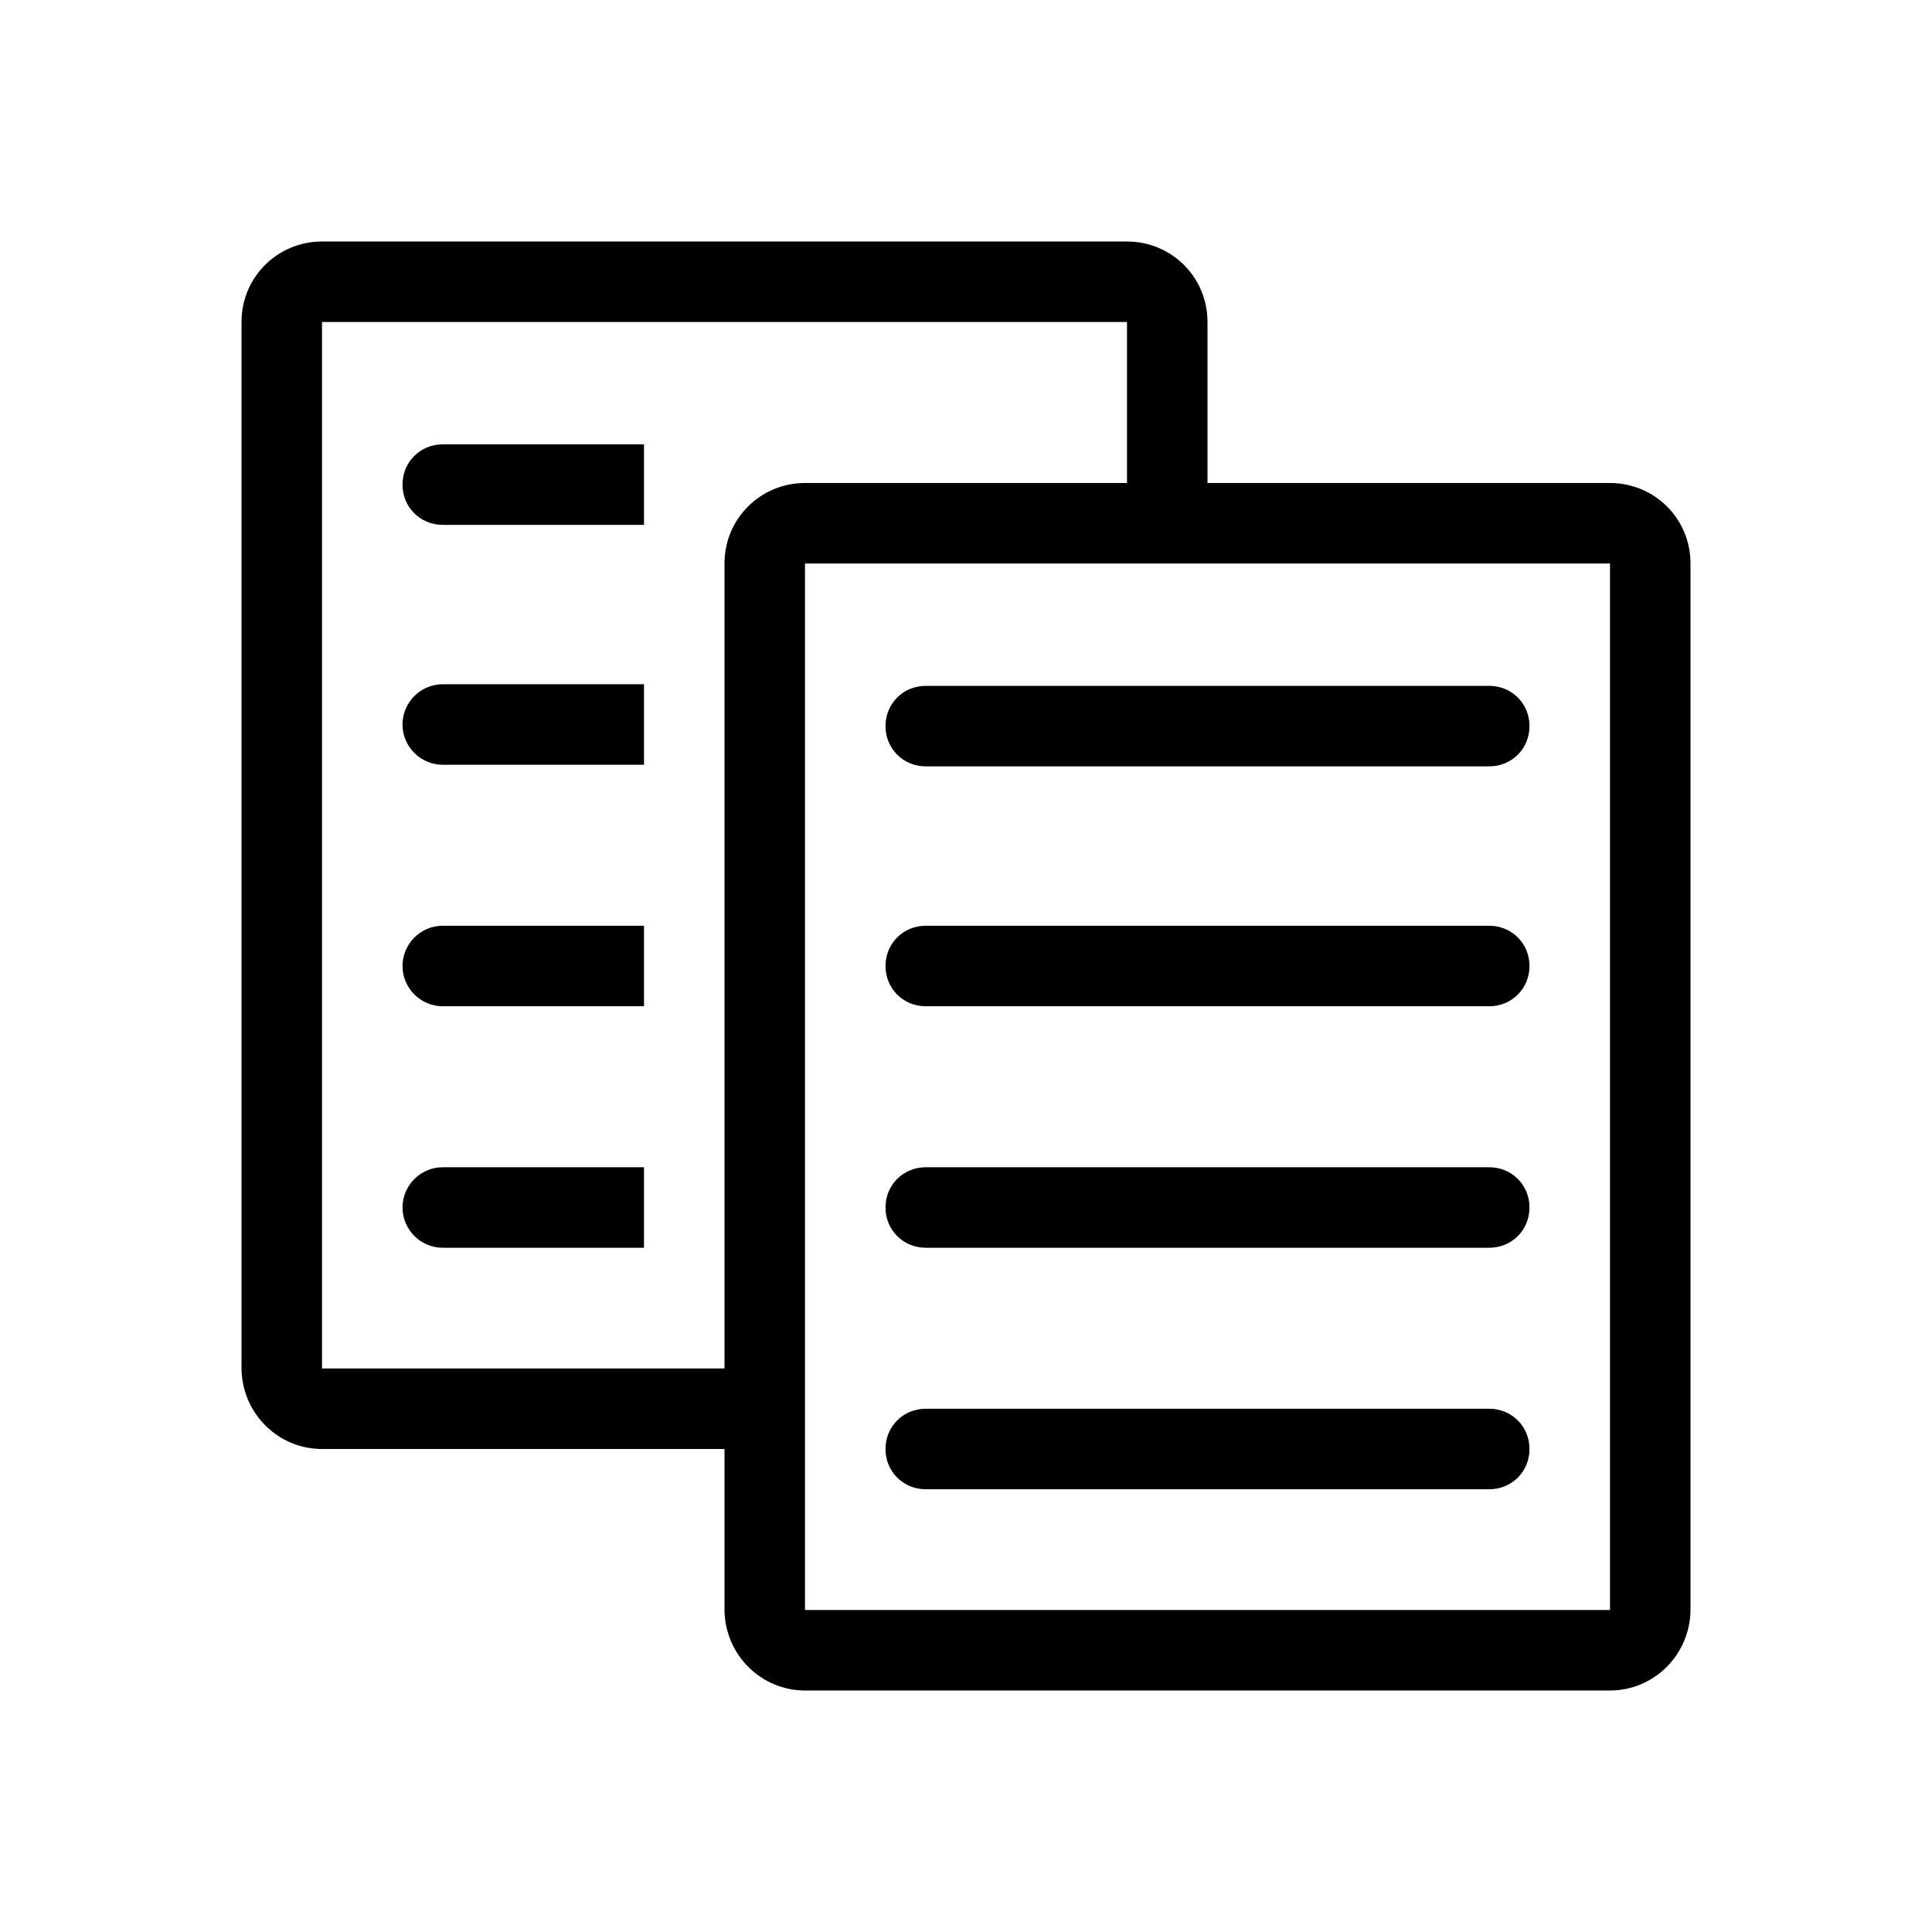
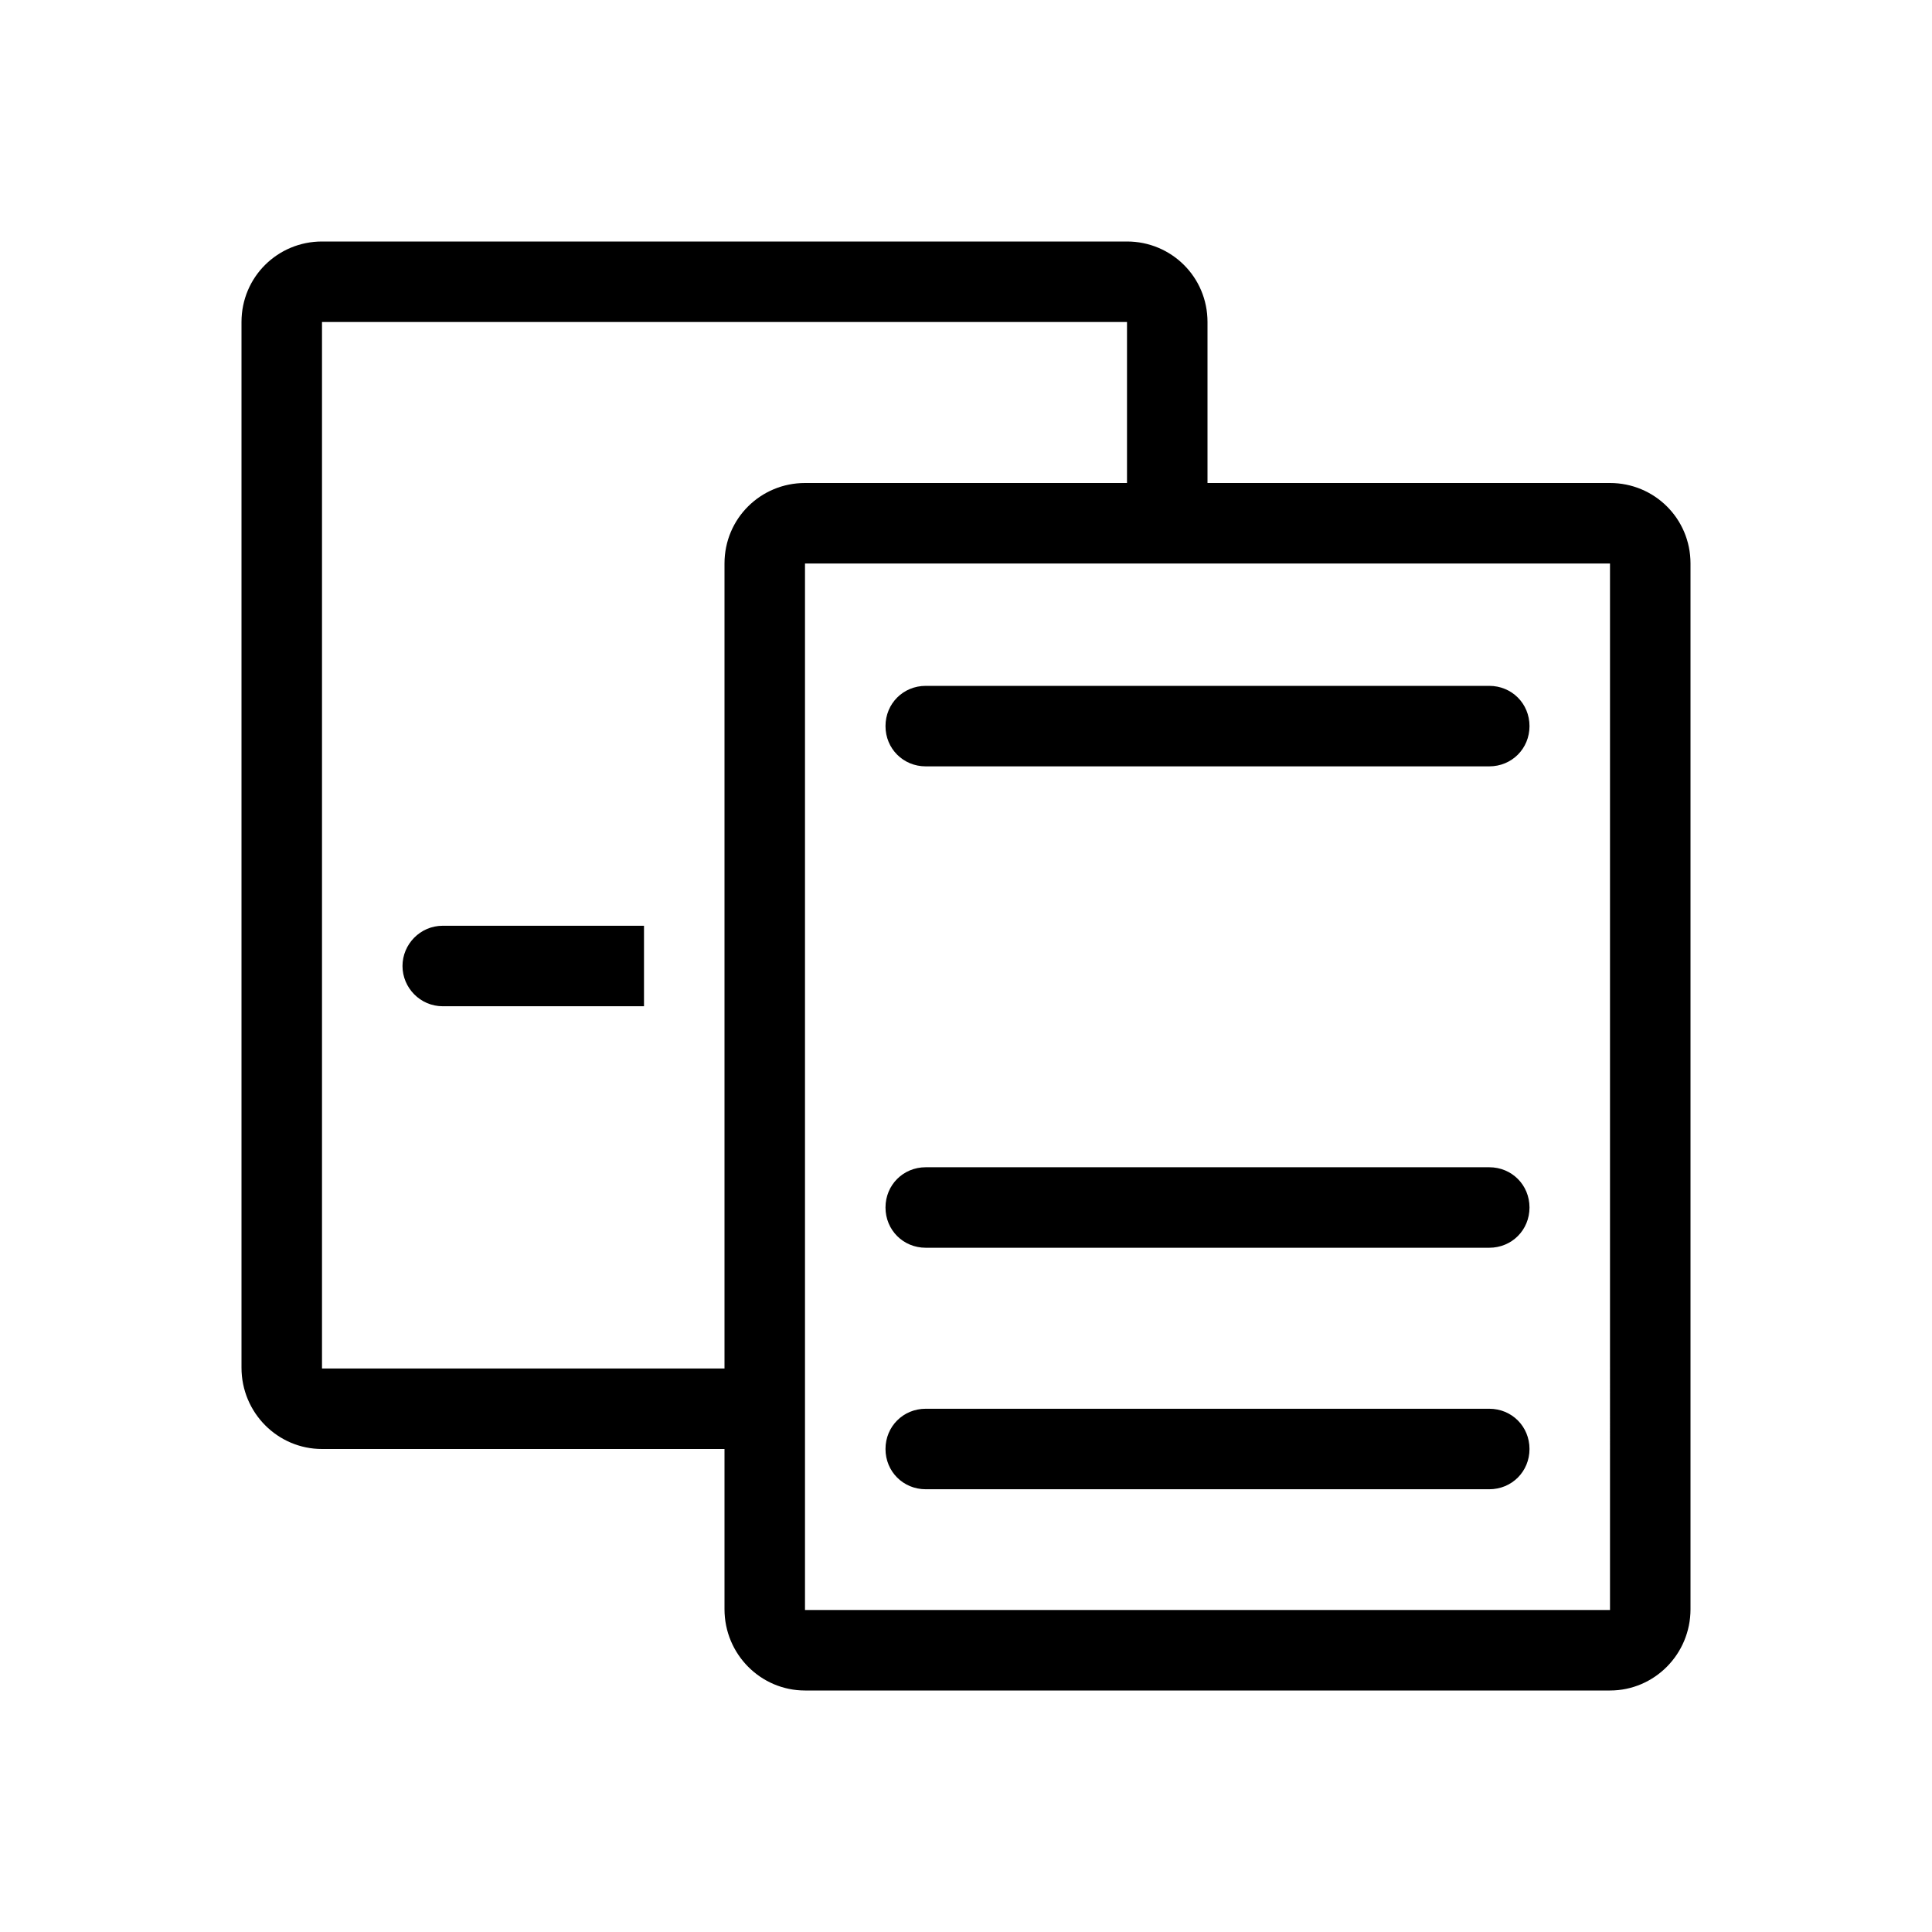
<svg xmlns="http://www.w3.org/2000/svg" viewBox="0 0 24 24">
  <path d="m4,3h10c.55,0,1,.44,1,1v2h5c.55,0,1,.44,1,1v12.99c0,.56-.45,1.01-1,1.01h-10c-.55,0-1-.45-1-1.01v-1.99h-5c-.55,0-1-.45-1-1.01V4c0-.56.45-1,1-1Zm6,17h10V7h-10v13Zm-6-3h5V7c0-.56.45-1,1-1h4v-2H4v13Z" />
  <path d="m18.5,9.52h-7c-.28,0-.5-.22-.5-.5s.22-.5.5-.5h7c.28,0,.5.22.5.5s-.22.5-.5.5Z" />
-   <path d="m18.5,12.5h-7c-.28,0-.5-.22-.5-.5s.22-.5.5-.5h7c.28,0,.5.22.5.5s-.22.5-.5.5Z" />
  <path d="m18.5,15.5h-7c-.28,0-.5-.22-.5-.5s.22-.5.5-.5h7c.28,0,.5.22.5.5s-.22.5-.5.5Z" />
  <path d="m18.5,18.5h-7c-.28,0-.5-.22-.5-.5s.22-.5.5-.5h7c.28,0,.5.22.5.5s-.22.5-.5.5Z" />
-   <path d="m8,5.52v1h-2.5c-.28,0-.5-.22-.5-.5s.22-.5.5-.5h2.5Z" />
-   <path d="m8,8.5v1h-2.5c-.28,0-.5-.23-.5-.5s.22-.5.5-.5h2.5Z" />
  <path d="m8,11.5v1h-2.5c-.28,0-.5-.23-.5-.5s.22-.5.5-.5h2.5Z" />
-   <path d="m8,14.5v1h-2.5c-.28,0-.5-.23-.5-.5s.22-.5.5-.5h2.5Z" />
</svg>